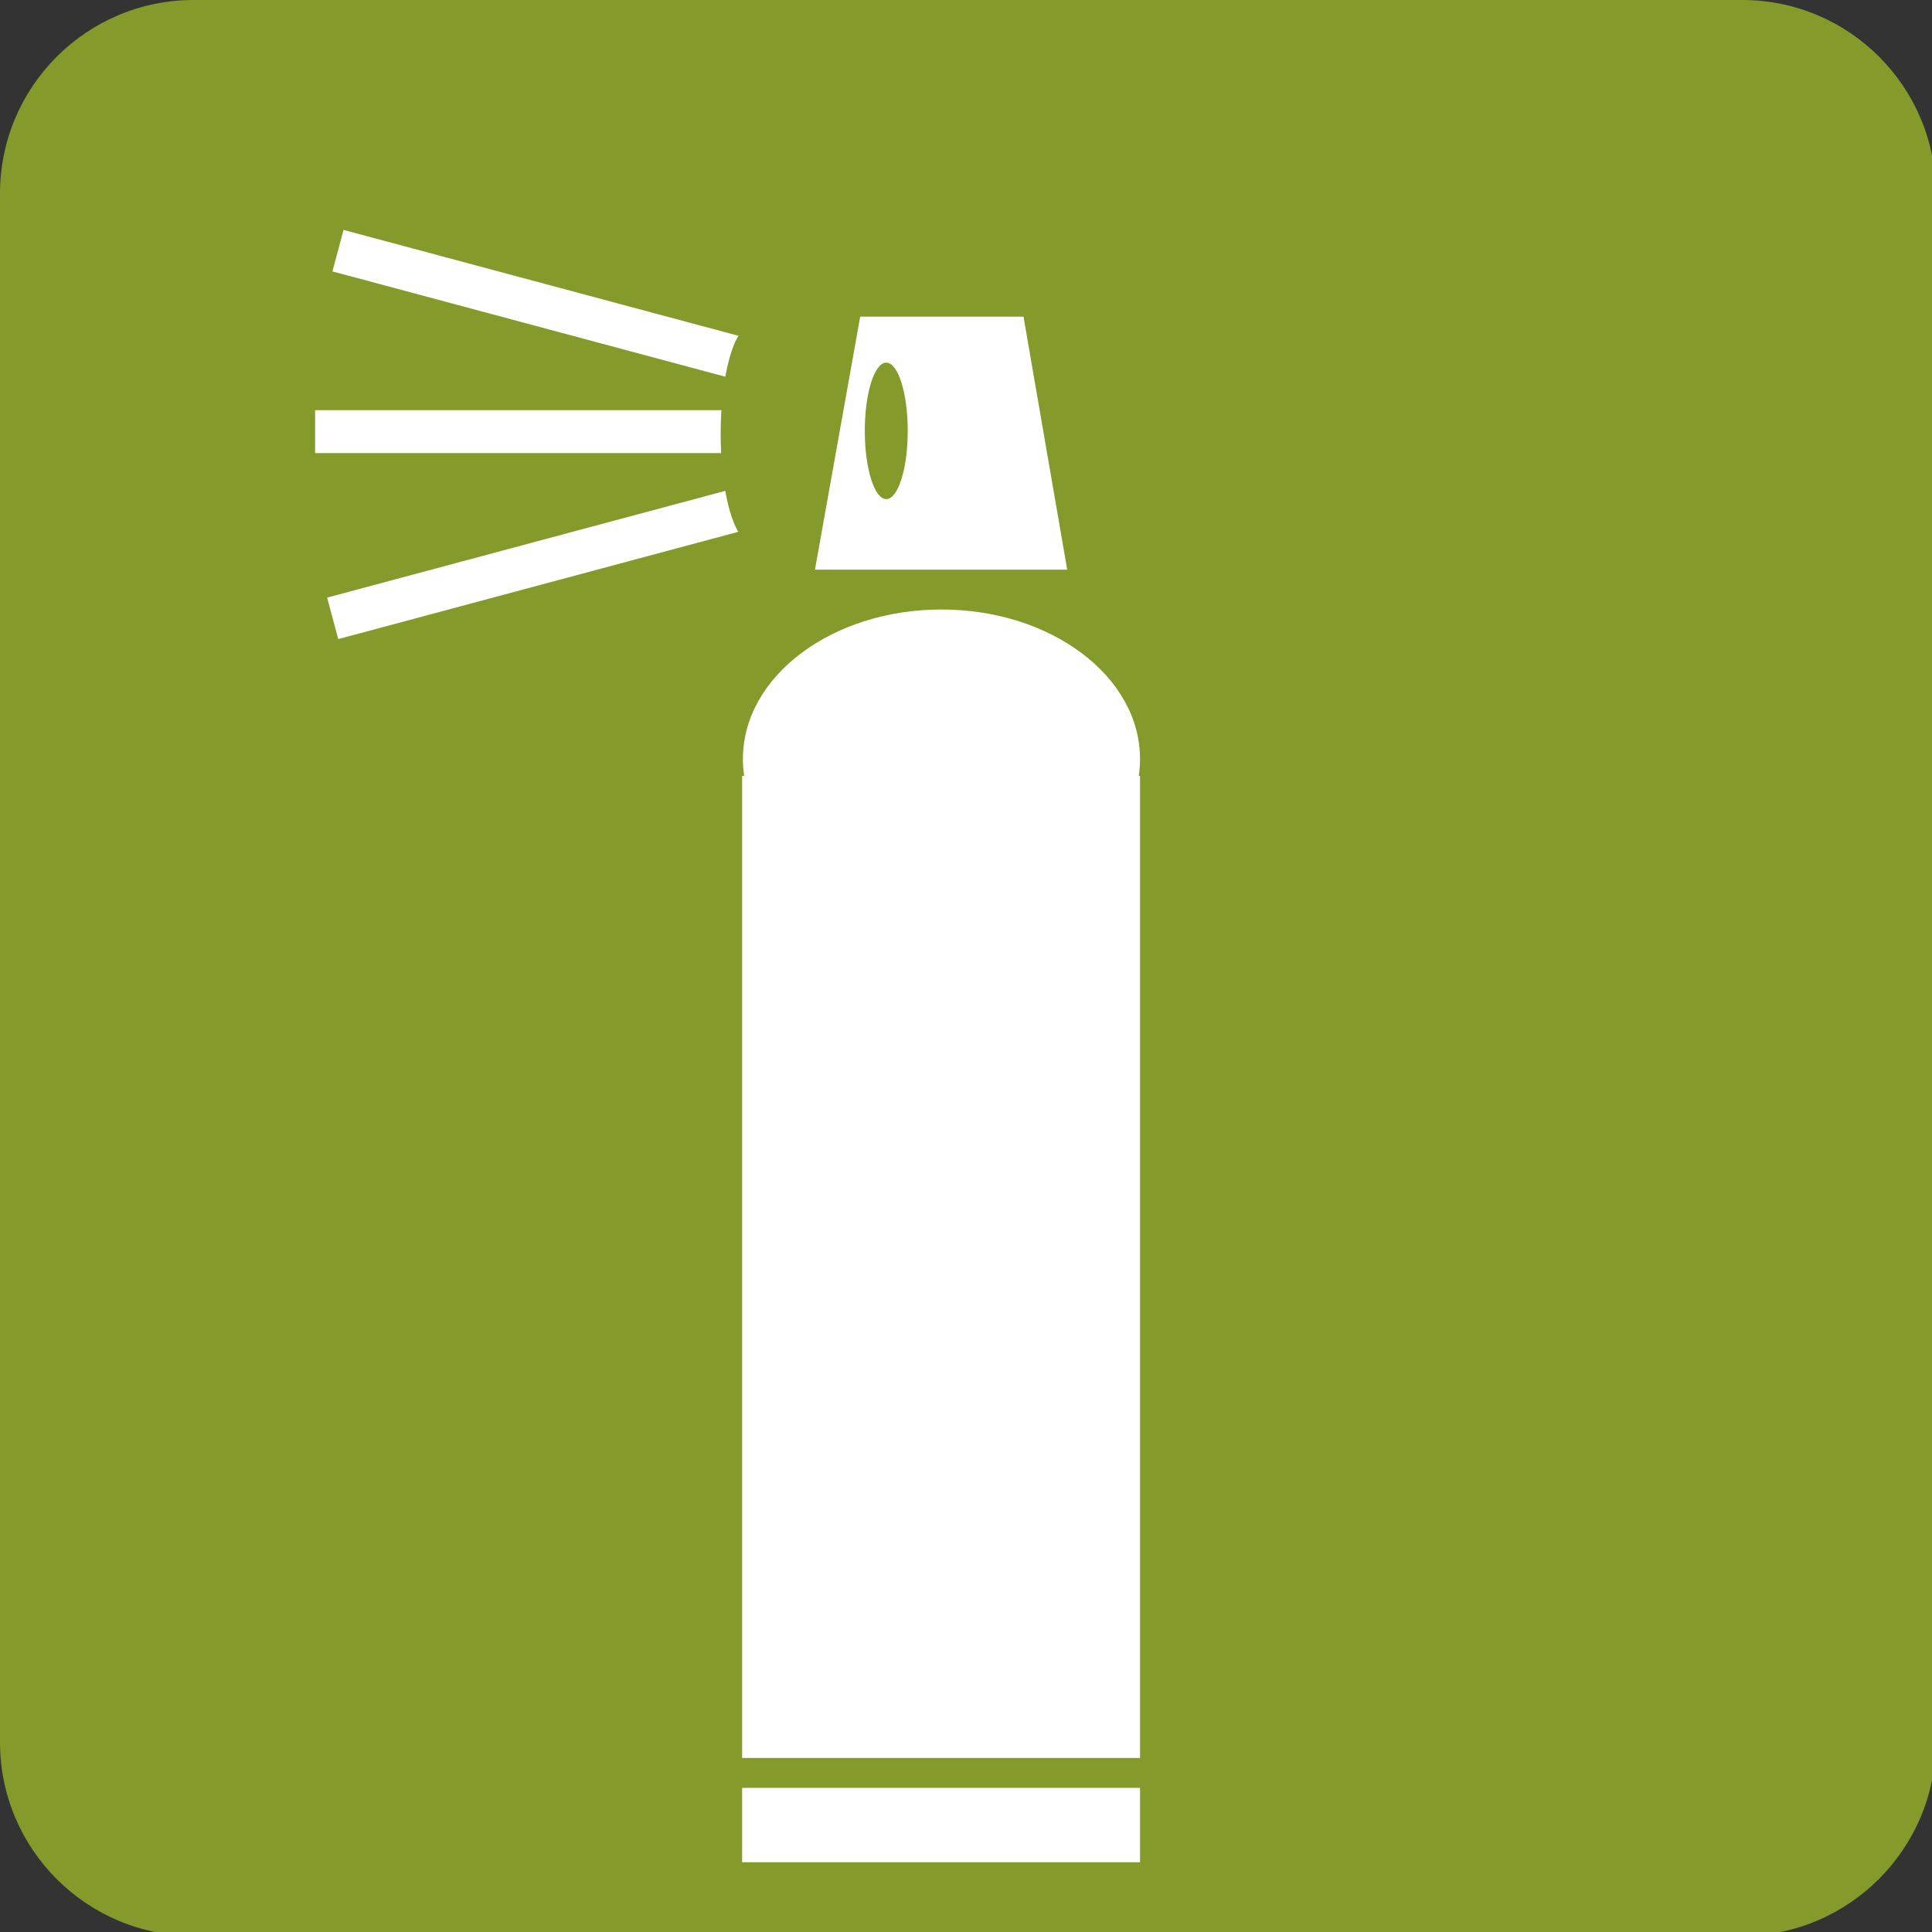
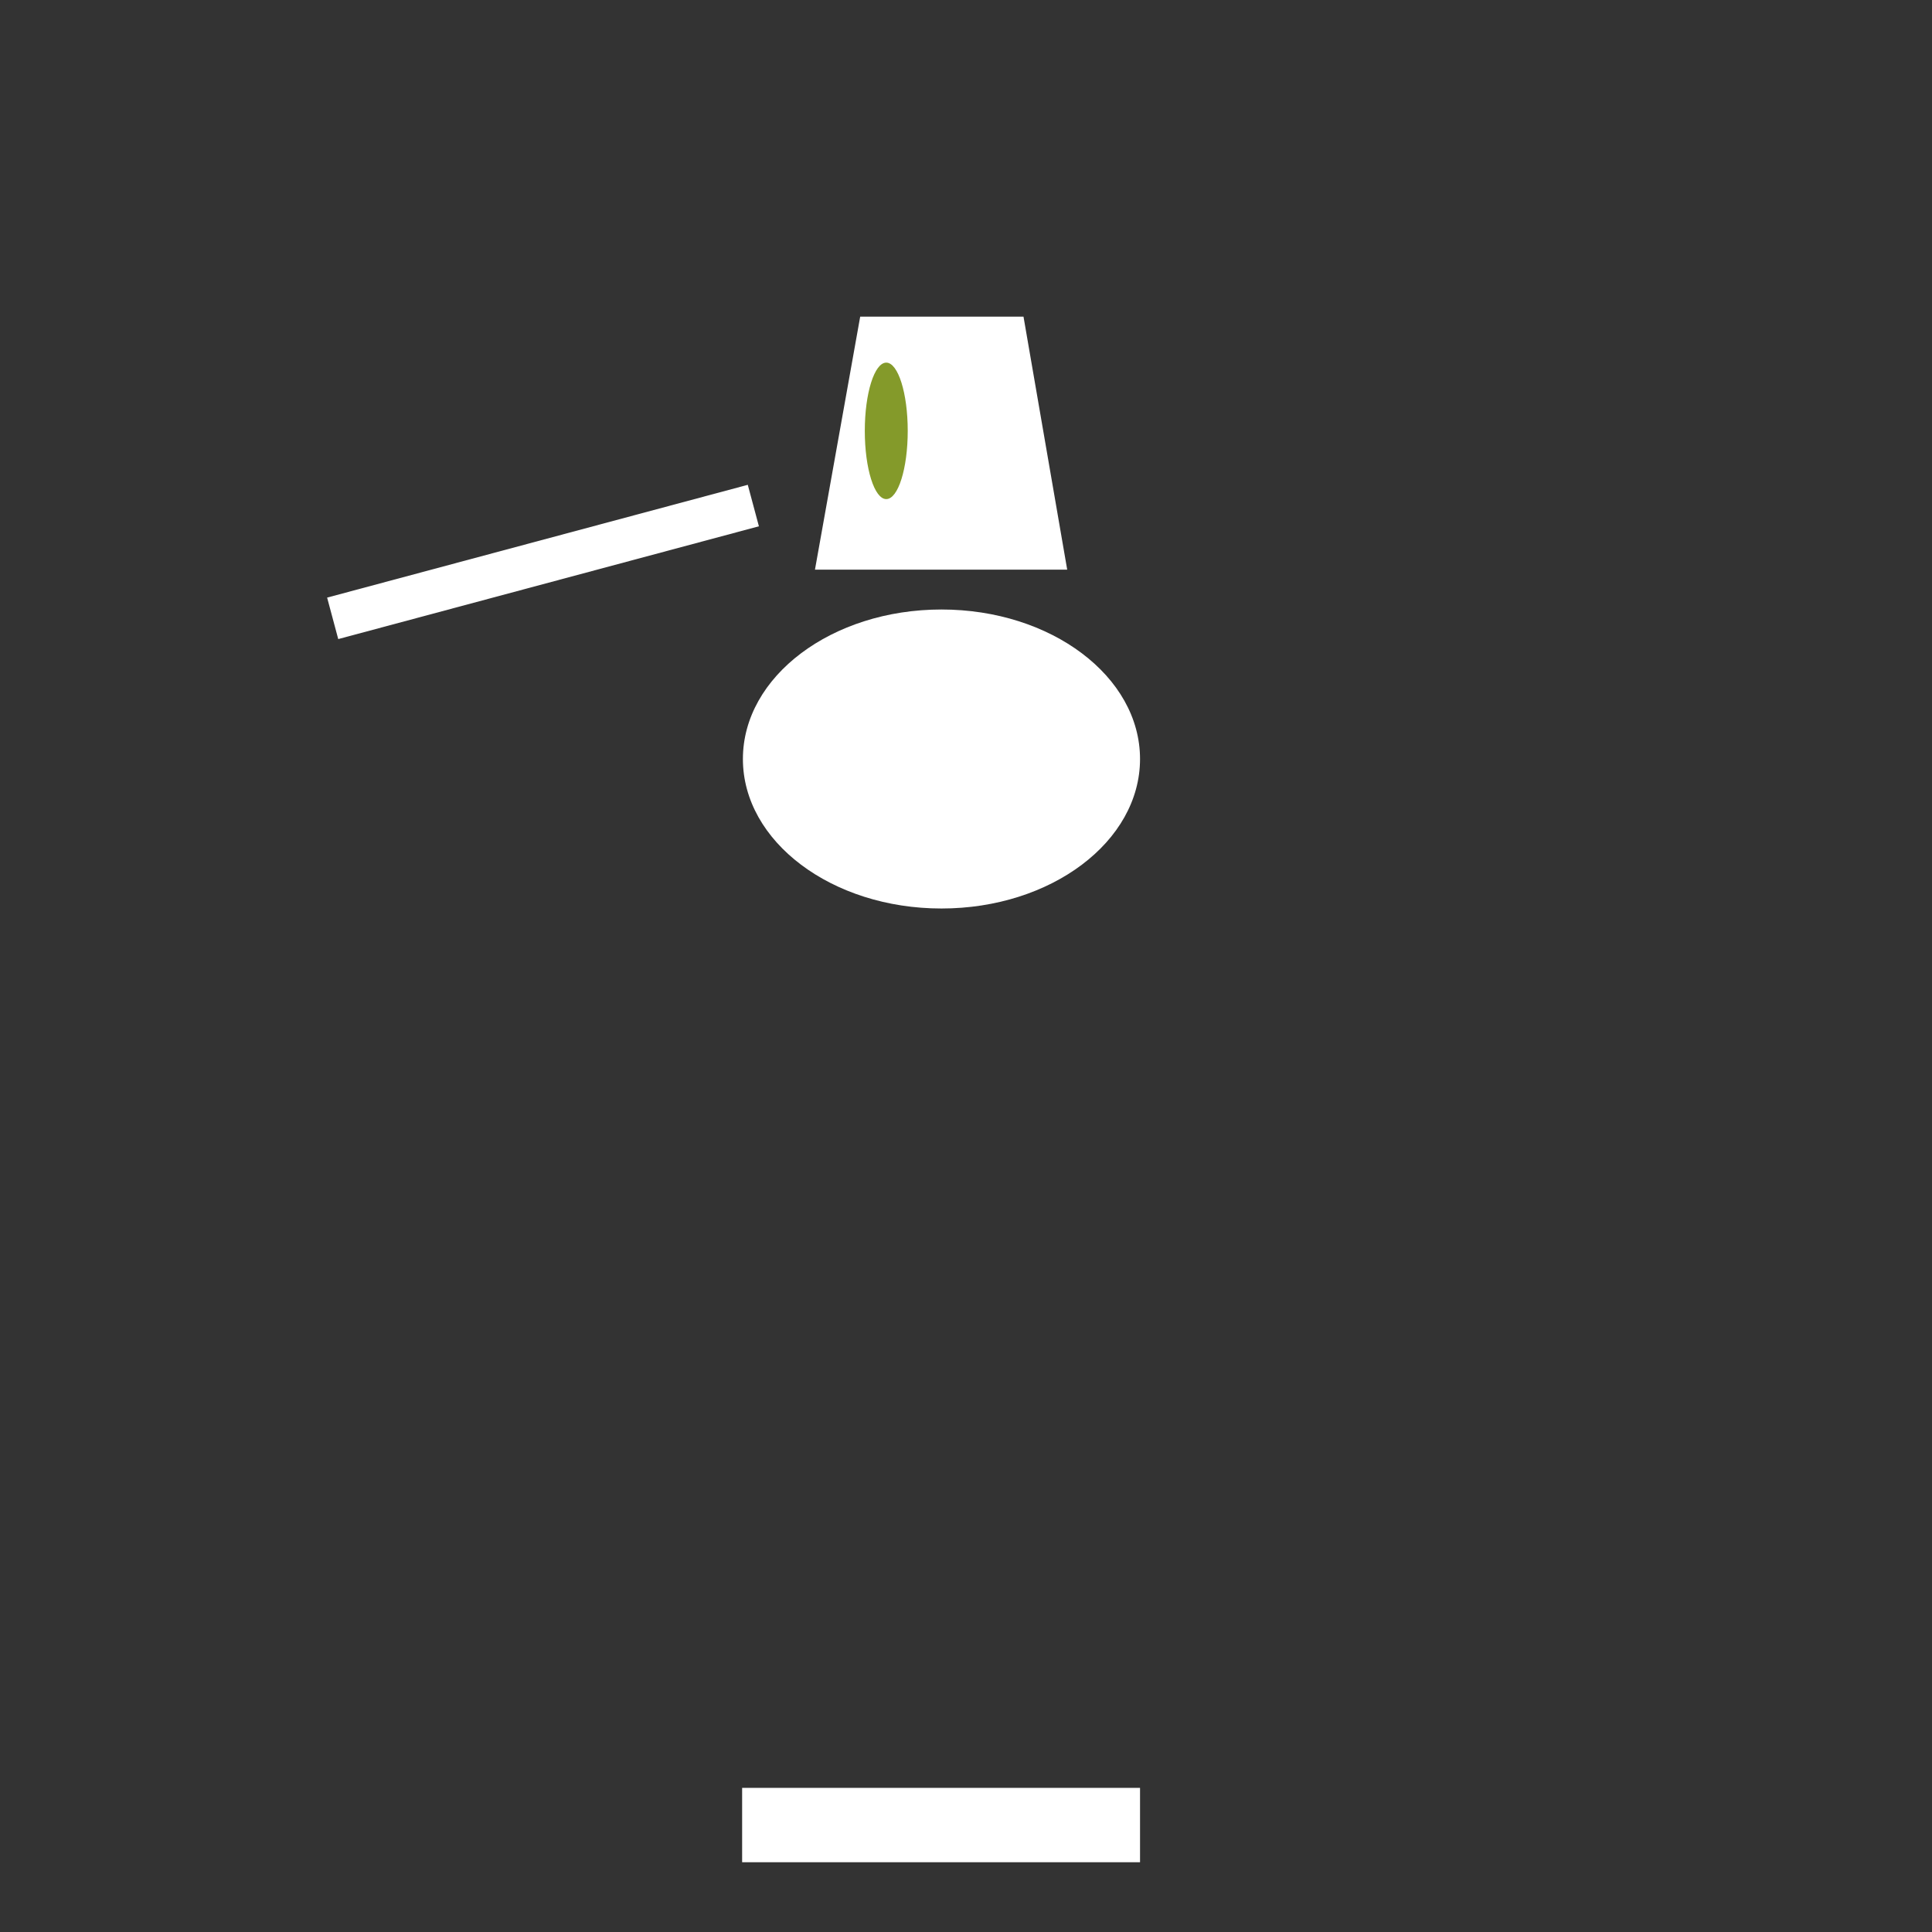
<svg xmlns="http://www.w3.org/2000/svg" version="1.1" id="svg28" x="0px" y="0px" viewBox="0 0 252 252" style="enable-background:new 0 0 252 252;" xml:space="preserve">
  <rect x="0" y="0" width="252" height="252" fill="#333333" stroke="none" />
  <style type="text/css">
	.st0{fill:#849A2A;}
	.st1{fill:#FFFFFF;}
</style>
  <g id="g4" transform="matrix(1.01,0,0,1.01,-25.25,-24.745)">
-     <path id="path2" class="st0" d="M250,274.5H50c-13.8,0-25-11.2-25-25v-200c0-13.8,11.2-25,25-25h200c13.8,0,25,11.2,25,25v200   C275,263.2,263.8,274.5,250,274.5z" />
-   </g>
+     </g>
  <rect x="96.8" y="233.2" class="st1" width="51.9" height="9.7" />
-   <rect x="96.8" y="101.2" class="st1" width="51.9" height="128.1" />
  <ellipse class="st1" cx="122.8" cy="99" rx="25.9" ry="19.5" />
  <polygon class="st1" points="139.2,74.3 106.3,74.3 112.2,41.3 133.5,41.3 " />
  <ellipse class="st0" cx="115.6" cy="56.2" rx="2.8" ry="8.9" />
-   <rect x="41.1" y="53.5" class="st1" width="56.8" height="5.6" />
  <rect x="42.4" y="70.5" transform="matrix(0.966 -0.259 0.259 0.966 -16.55 20.827)" class="st1" width="56.8" height="5.6" />
-   <rect x="68.7" y="11.6" transform="matrix(0.259 -0.966 0.966 0.259 14.36 98.758)" class="st1" width="5.6" height="56.8" />
-   <ellipse class="st0" cx="98" cy="56.6" rx="4" ry="14.1" />
</svg>